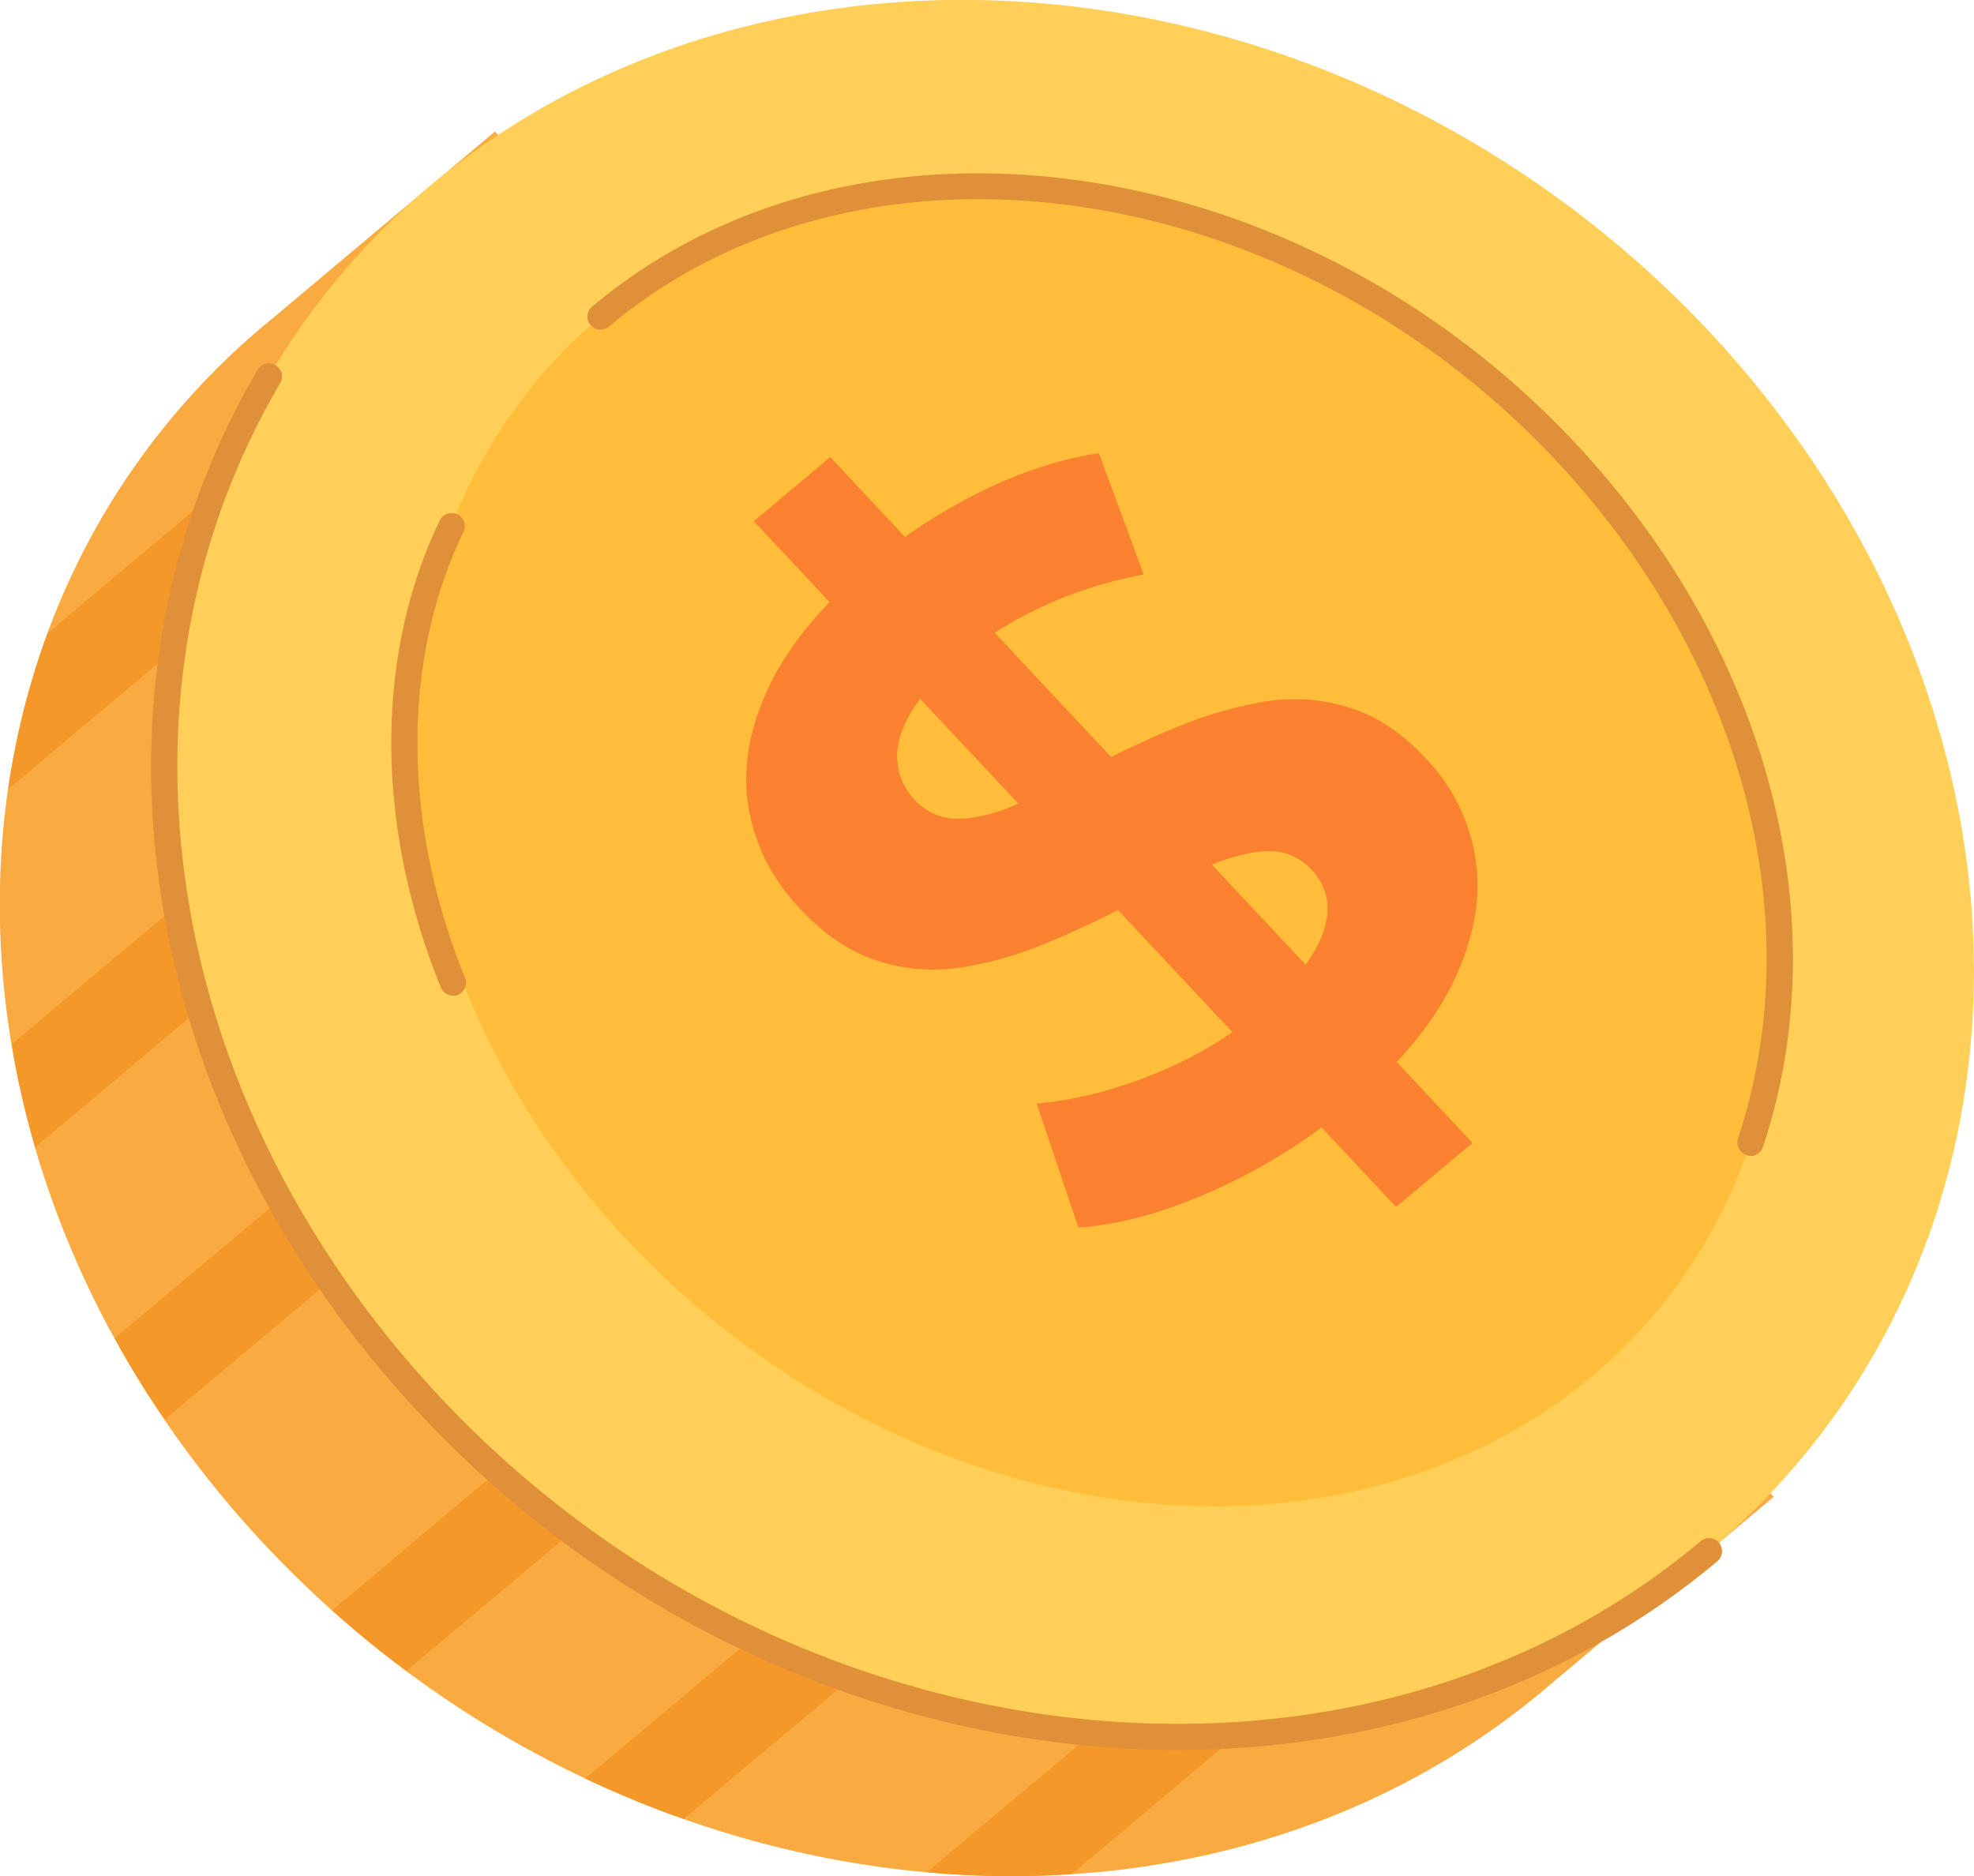
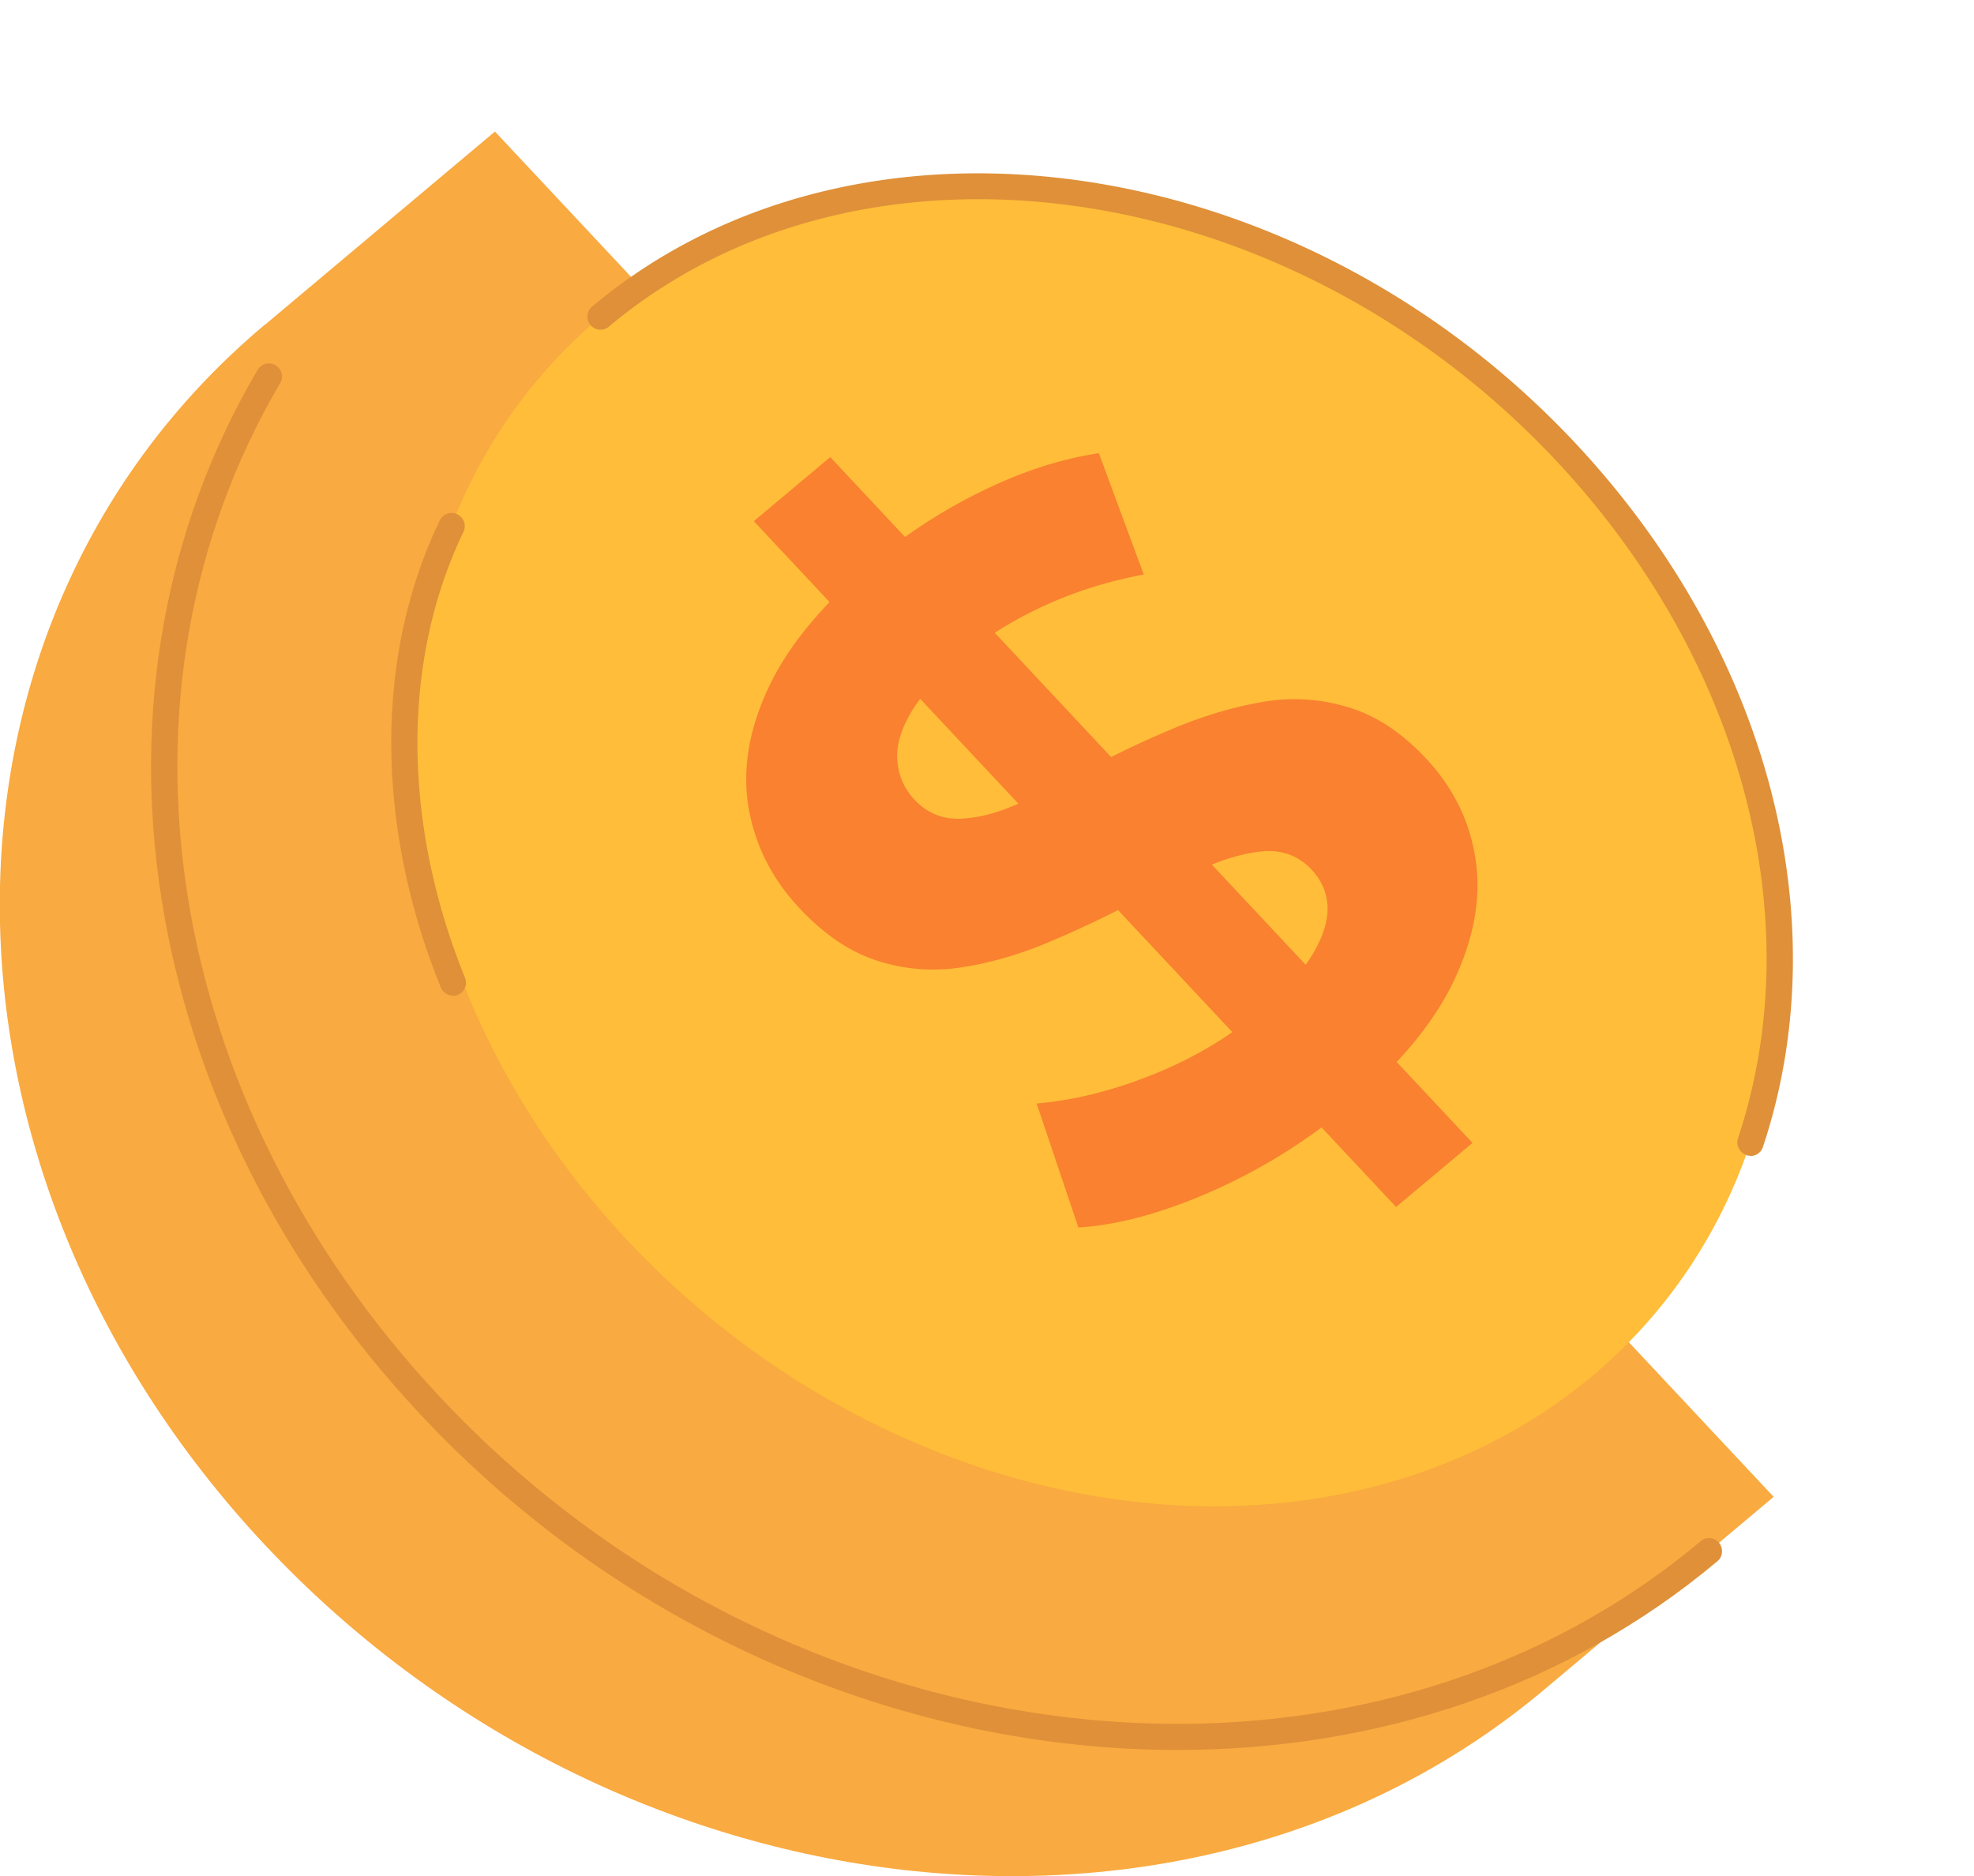
<svg xmlns="http://www.w3.org/2000/svg" id="_圖層_1" viewBox="0 0 75.18 71.46">
  <defs>
    <style>.cls-1{fill:#df9039;stroke-width:0}</style>
  </defs>
  <path d="M10.09 12.37l8.76-7.36 48.7 52-8.76 7.36c-13.45 11.3-35.26 8.82-48.71-5.54-13.45-14.36-13.45-35.16 0-46.46z" fill="#f9aa40" stroke-width="0" />
-   <path d="M29.03 47.57L12.65 61.33c.91.82 1.86 1.59 2.83 2.31l16.01-13.45-2.46-2.62zM43.3 50.1L22.29 67.74c1.23.58 2.49 1.1 3.75 1.54l19.71-16.56-2.45-2.62zm14.26 2.52L35.3 71.31c1.85.17 3.69.19 5.51.07l19.21-16.13-2.46-2.63zm-37.6-14.74L4.37 50.97c.57 1.05 1.2 2.08 1.91 3.09l16.14-13.55-2.46-2.63zm-.95-13.71L.45 39.77c.21 1.31.51 2.62.89 3.92l20.13-16.9-2.46-2.62zm-.94-13.71L1.82 24.11C1.11 26.03.61 28.02.31 30.06l20.21-16.98-2.45-2.62z" fill="#f4982a" stroke-width="0" />
-   <ellipse cx="40.74" cy="33.08" rx="31.59" ry="35.82" transform="rotate(-54.4 40.737 33.087)" fill="#ffcf57" stroke-width="0" />
  <path class="cls-1" d="M44.85 66.65c-10.27 0-20.98-4.38-28.83-12.77C5.14 42.27 2.64 26.27 9.81 14.09c.14-.24.45-.32.68-.18.24.14.32.45.18.68-6.94 11.8-4.5 27.32 6.08 38.61C30 67.35 51.54 69.81 64.77 58.7c.21-.18.53-.15.7.06s.15.53-.06.7c-5.76 4.84-13.04 7.19-20.56 7.19z" />
  <ellipse cx="41.76" cy="32.23" rx="23.22" ry="27.73" transform="rotate(-50.54 41.764 32.227)" fill="#ffbd39" stroke-width="0" />
  <path class="cls-1" d="M66.67 44.02c-.05 0-.11 0-.16-.03a.51.51 0 01-.32-.63c2.79-8.38.14-18.27-6.92-25.81C49.03 6.62 32.85 4.33 23.19 12.44c-.21.18-.53.15-.7-.06a.493.493 0 01.06-.7C32.6 3.23 49.41 5.57 60 16.88c7.31 7.81 10.05 18.08 7.14 26.81-.07.21-.27.34-.47.34z" />
  <path d="M51.42 42.08a21.92 21.92 0 01-5.24 3.28c-1.88.83-3.58 1.3-5.11 1.39l-1.59-4.72c1.4-.12 2.87-.48 4.42-1.1 1.55-.62 2.92-1.44 4.13-2.45.92-.78 1.58-1.49 1.97-2.15.39-.66.58-1.26.56-1.79-.02-.53-.22-1-.6-1.41-.49-.52-1.08-.75-1.79-.71-.71.05-1.5.27-2.39.67-.88.39-1.82.85-2.81 1.37-.99.52-2.02 1-3.09 1.45-1.07.45-2.15.76-3.24.93-1.09.17-2.16.09-3.2-.24-1.05-.33-2.05-1-3-2.02-1.04-1.11-1.68-2.38-1.93-3.82-.24-1.43 0-2.95.75-4.55.74-1.6 2.07-3.2 3.97-4.8 1.27-1.06 2.66-1.97 4.18-2.71 1.51-.74 2.99-1.22 4.44-1.44l1.71 4.62c-1.37.26-2.65.66-3.85 1.22-1.19.55-2.23 1.21-3.11 1.95-.92.77-1.57 1.49-1.94 2.15-.38.66-.54 1.27-.48 1.82.05.55.27 1.03.65 1.44.49.52 1.09.76 1.81.72.72-.04 1.5-.26 2.36-.67.85-.4 1.79-.87 2.8-1.41 1.01-.53 2.05-1.01 3.12-1.45 1.07-.43 2.13-.74 3.2-.92a6.96 6.96 0 013.2.2c1.07.31 2.07.97 3 1.97 1.02 1.09 1.65 2.36 1.87 3.79.23 1.43-.03 2.96-.78 4.58s-2.07 3.23-3.97 4.83zm1.75 3.89L28.71 19.85l2.91-2.44 24.46 26.12-2.91 2.44z" fill="#f98130" stroke-width="0" />
  <path class="cls-1" d="M17.25 37.92c-.2 0-.38-.12-.46-.31-2.5-6.16-2.52-12.64-.04-17.79a.5.5 0 11.9.44c-2.36 4.9-2.33 11.09.06 16.98a.501.501 0 01-.46.69z" />
</svg>